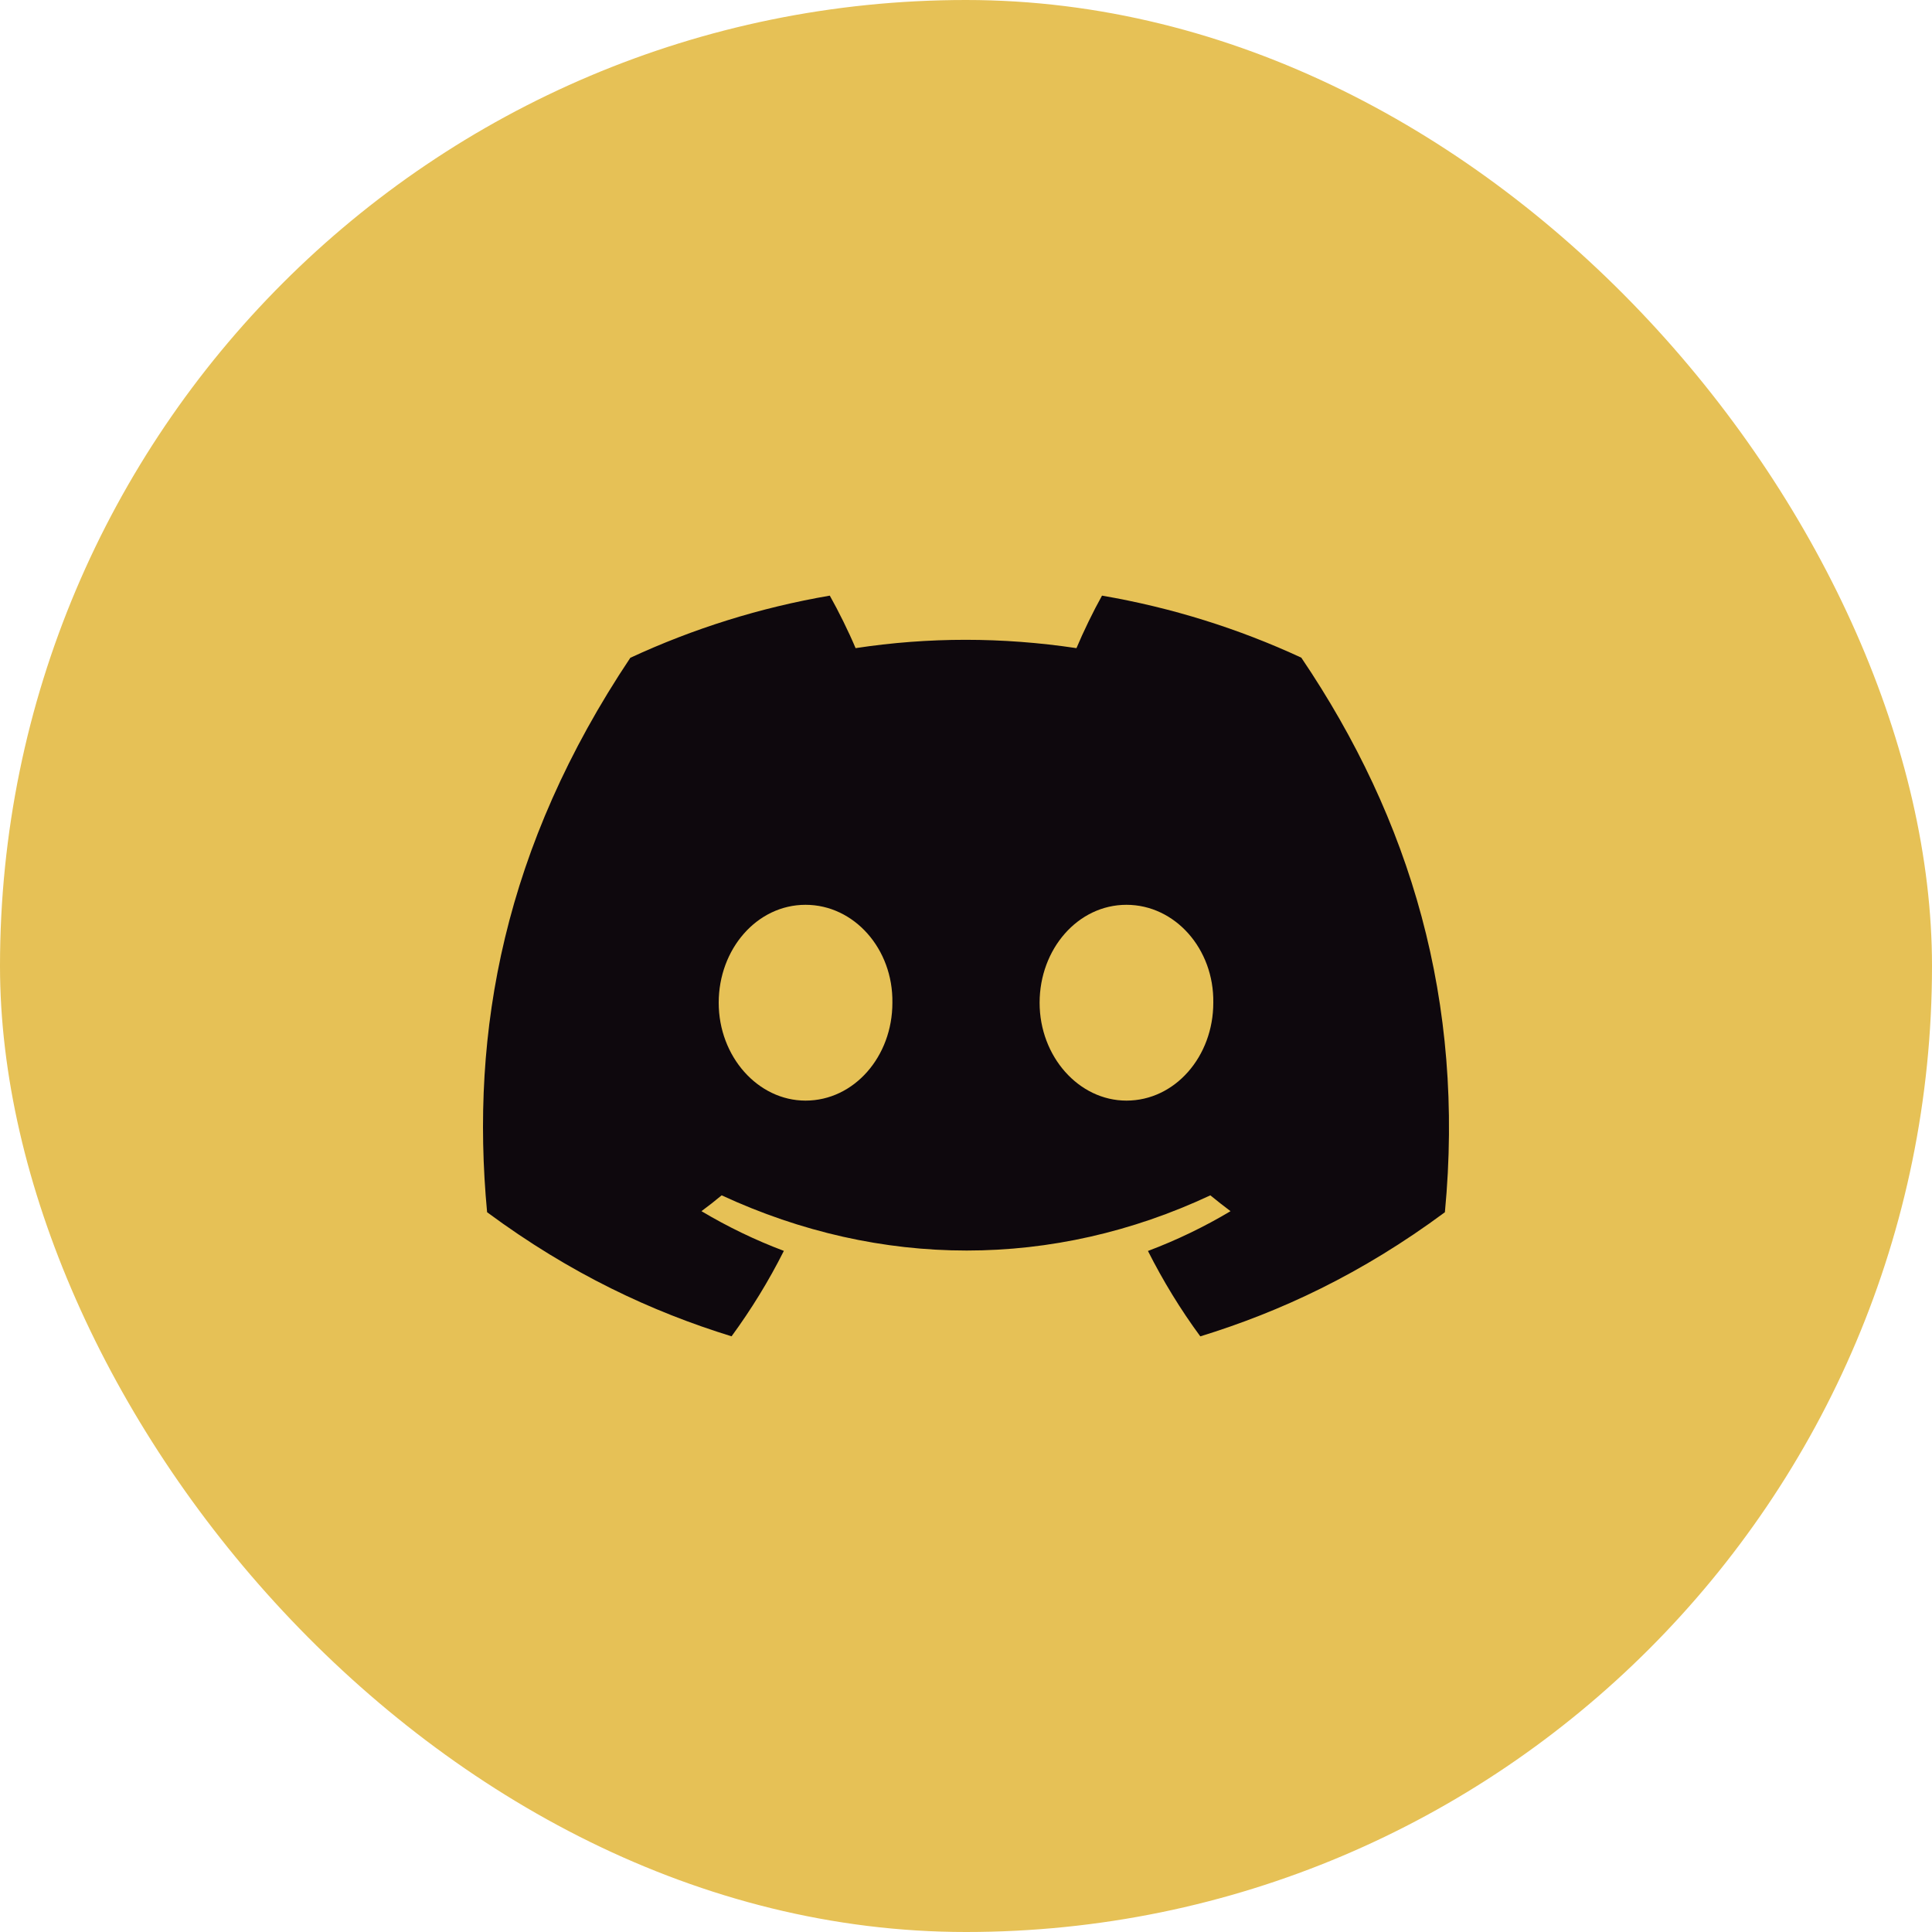
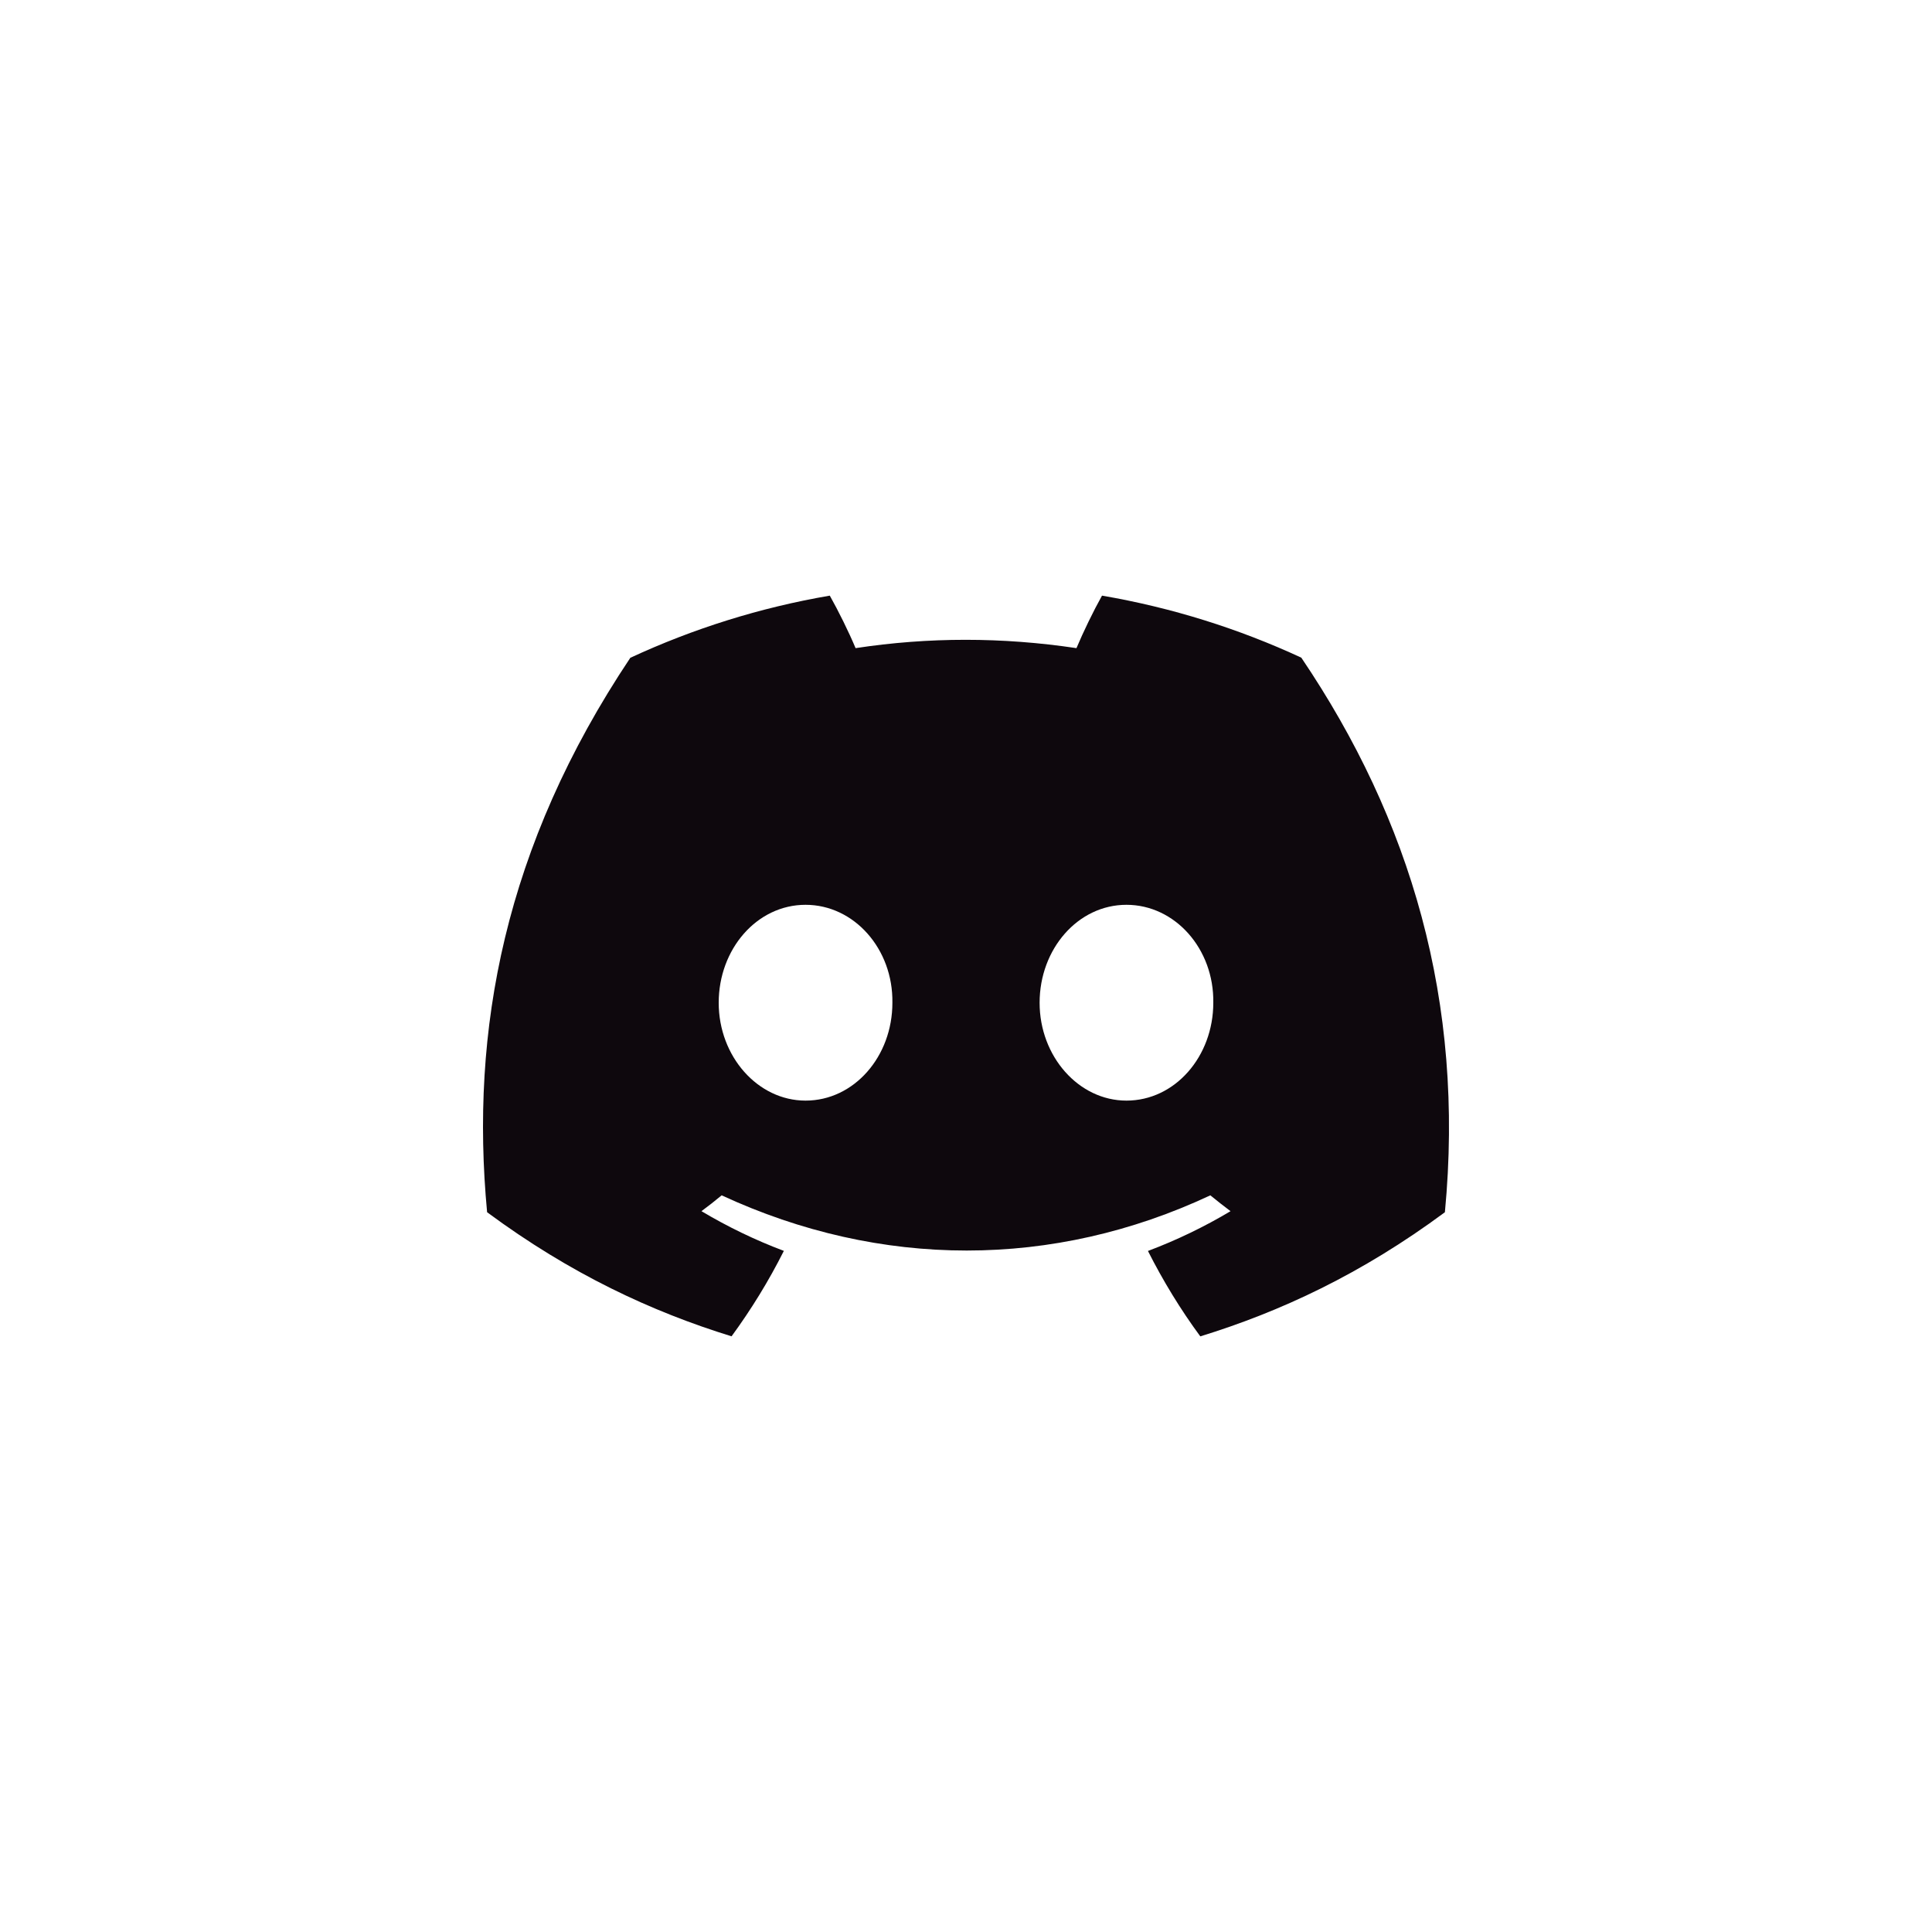
<svg xmlns="http://www.w3.org/2000/svg" width="40" height="40" viewBox="0 0 40 40" fill="none">
-   <rect width="40" height="40" rx="20" fill="#E6C156" />
-   <path d="M26.942 13.616C25.647 13.016 24.263 12.58 22.816 12.332C22.638 12.65 22.43 13.078 22.287 13.419C20.749 13.189 19.224 13.189 17.714 13.419C17.571 13.078 17.359 12.65 17.18 12.332C15.731 12.58 14.345 13.018 13.05 13.619C10.439 17.528 9.731 21.34 10.085 25.098C11.817 26.379 13.495 27.157 15.146 27.667C15.553 27.111 15.916 26.521 16.229 25.898C15.633 25.674 15.062 25.397 14.523 25.076C14.666 24.97 14.806 24.861 14.941 24.748C18.232 26.272 21.807 26.272 25.059 24.748C25.196 24.861 25.336 24.97 25.477 25.076C24.936 25.399 24.364 25.675 23.767 25.9C24.081 26.521 24.442 27.113 24.851 27.668C26.503 27.159 28.183 26.381 29.915 25.098C30.33 20.742 29.206 16.965 26.942 13.616ZM16.678 22.787C15.69 22.787 14.88 21.873 14.88 20.761C14.88 19.648 15.672 18.733 16.678 18.733C17.683 18.733 18.493 19.646 18.476 20.761C18.477 21.873 17.683 22.787 16.678 22.787ZM23.322 22.787C22.334 22.787 21.524 21.873 21.524 20.761C21.524 19.648 22.317 18.733 23.322 18.733C24.328 18.733 25.138 19.646 25.12 20.761C25.12 21.873 24.328 22.787 23.322 22.787Z" fill="#0E080D" />
+   <path d="M26.942 13.616C25.647 13.016 24.263 12.58 22.816 12.332C22.638 12.65 22.43 13.078 22.287 13.419C20.749 13.189 19.224 13.189 17.714 13.419C17.571 13.078 17.359 12.65 17.18 12.332C15.731 12.58 14.345 13.018 13.05 13.619C10.439 17.528 9.731 21.34 10.085 25.098C11.817 26.379 13.495 27.157 15.146 27.667C15.553 27.111 15.916 26.521 16.229 25.898C15.633 25.674 15.062 25.397 14.523 25.076C14.666 24.97 14.806 24.861 14.941 24.748C18.232 26.272 21.807 26.272 25.059 24.748C25.196 24.861 25.336 24.97 25.477 25.076C24.936 25.399 24.364 25.675 23.767 25.9C24.081 26.521 24.442 27.113 24.851 27.668C26.503 27.159 28.183 26.381 29.915 25.098C30.33 20.742 29.206 16.965 26.942 13.616ZM16.678 22.787C15.69 22.787 14.88 21.873 14.88 20.761C14.88 19.648 15.672 18.733 16.678 18.733C17.683 18.733 18.493 19.646 18.476 20.761C18.477 21.873 17.683 22.787 16.678 22.787M23.322 22.787C22.334 22.787 21.524 21.873 21.524 20.761C21.524 19.648 22.317 18.733 23.322 18.733C24.328 18.733 25.138 19.646 25.12 20.761C25.12 21.873 24.328 22.787 23.322 22.787Z" fill="#0E080D" />
</svg>